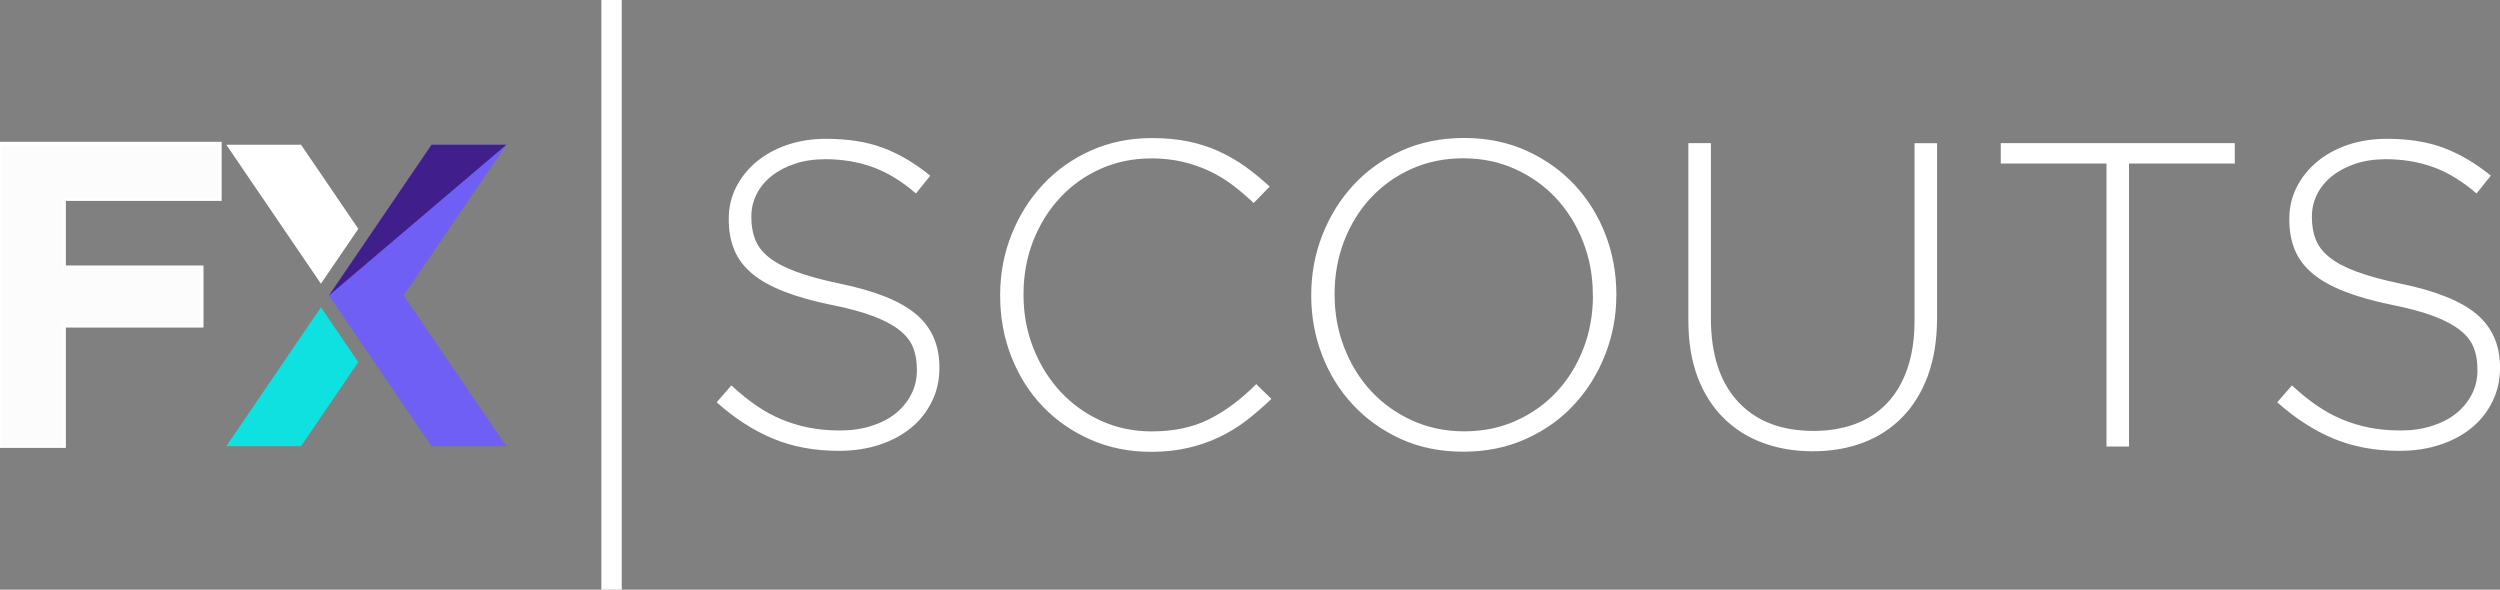
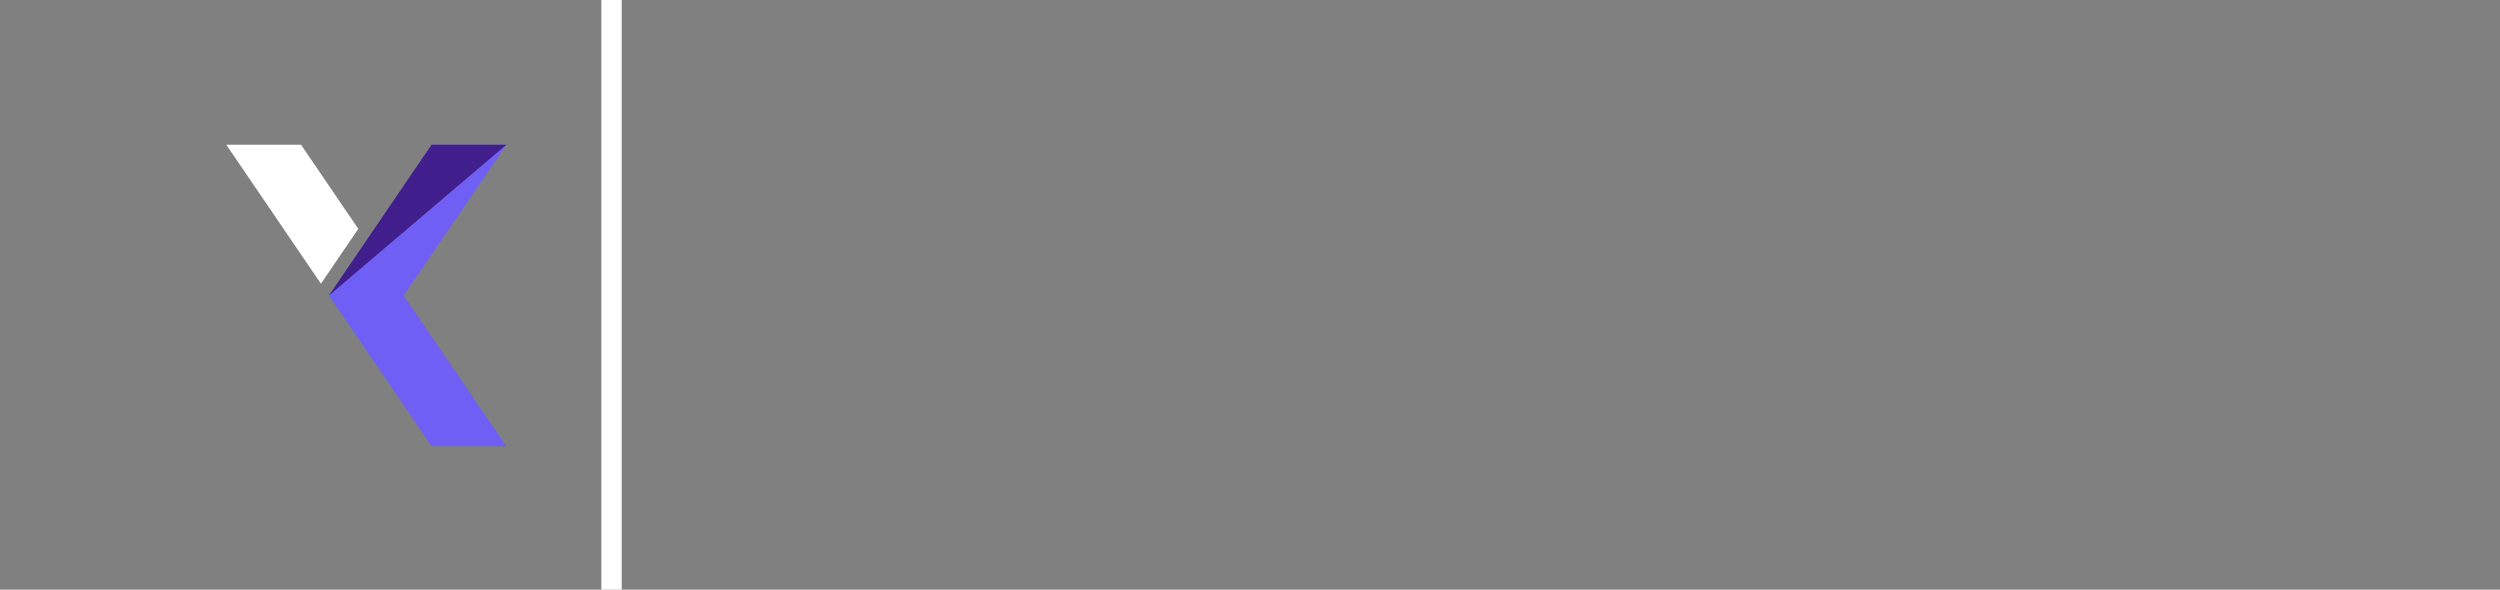
<svg xmlns="http://www.w3.org/2000/svg" version="1.1" id="Camada_1" x="0px" y="0px" viewBox="0 0 738.18 174.12" style="enable-background:new 0 0 738.18 174.12;" xml:space="preserve">
  <rect x="0" y="0" width="738.18" height="174.12" fill="#808080" stroke="none" />
  <style type="text/css">
	.st0{fill-rule:evenodd;clip-rule:evenodd;fill:#FFFFFF;}
	.st1{fill-rule:evenodd;clip-rule:evenodd;fill:#FCFCFC;stroke:#FFFFFF;stroke-miterlimit:10;}
	.st2{fill-rule:evenodd;clip-rule:evenodd;fill:#0FE0E0;}
	.st3{fill-rule:evenodd;clip-rule:evenodd;fill:#6F5FF4;}
	.st4{fill-rule:evenodd;clip-rule:evenodd;fill:#401E8B;}
</style>
  <g>
    <g>
-       <path class="st0" d="M277.38,108.69v-0.25c0-6.57-2.3-11.8-6.91-15.68c-4.61-3.88-12.12-6.89-22.52-9.02    c-5.29-1.11-9.64-2.3-13.05-3.58c-3.41-1.28-6.08-2.71-8-4.29c-1.92-1.58-3.24-3.33-3.96-5.25c-0.73-1.92-1.09-4.07-1.09-6.46    V63.9c0-2.3,0.51-4.48,1.53-6.53c1.02-2.05,2.5-3.84,4.41-5.37c1.92-1.54,4.22-2.75,6.91-3.65c2.69-0.9,5.69-1.34,9.02-1.34    c4.95,0,9.58,0.77,13.88,2.3c4.31,1.54,8.59,4.14,12.86,7.81l4.22-5.25c-4.52-3.67-9.15-6.4-13.88-8.19    c-4.73-1.79-10.34-2.69-16.83-2.69c-4.18,0-8.02,0.6-11.52,1.79c-3.5,1.19-6.52,2.86-9.08,4.99c-2.56,2.13-4.56,4.63-6.01,7.49    c-1.45,2.86-2.18,5.95-2.18,9.28v0.25c0,3.41,0.55,6.44,1.67,9.09c1.11,2.65,2.88,4.97,5.31,6.98c2.43,2,5.57,3.75,9.41,5.24    c3.84,1.49,8.44,2.8,13.82,3.9c5.12,1.02,9.3,2.16,12.54,3.39c3.24,1.24,5.82,2.62,7.74,4.16c1.92,1.53,3.24,3.24,3.97,5.12    c0.73,1.88,1.09,4.01,1.09,6.4v0.26c0,2.56-0.55,4.93-1.66,7.1c-1.11,2.17-2.65,4.05-4.61,5.63c-1.96,1.58-4.35,2.81-7.16,3.71    c-2.82,0.89-5.89,1.34-9.22,1.34c-3.33,0-6.4-0.28-9.21-0.83c-2.81-0.55-5.5-1.37-8.06-2.43c-2.56-1.07-5.06-2.43-7.49-4.1    c-2.43-1.66-4.88-3.65-7.36-5.95l-4.35,4.99c5.37,4.78,10.94,8.36,16.7,10.75c5.76,2.39,12.22,3.58,19.39,3.58    c4.35,0,8.34-0.6,11.96-1.79c3.63-1.19,6.74-2.86,9.34-4.99c2.6-2.13,4.65-4.71,6.14-7.74    C276.64,115.58,277.38,112.27,277.38,108.69L277.38,108.69z M375.41,117.78l-4.48-4.35c-4.52,4.52-9.17,7.98-13.95,10.37    c-4.78,2.39-10.41,3.58-16.89,3.58c-5.37,0-10.36-1.04-14.97-3.13c-4.61-2.09-8.59-4.95-11.96-8.57c-3.37-3.62-6.04-7.89-8-12.8    c-1.96-4.91-2.94-10.17-2.94-15.8v-0.26c0-5.63,0.96-10.88,2.88-15.74c1.92-4.86,4.56-9.11,7.94-12.73    c3.37-3.62,7.36-6.46,11.96-8.51c4.61-2.05,9.6-3.07,14.97-3.07c3.33,0,6.42,0.34,9.28,1.02c2.86,0.68,5.5,1.6,7.93,2.75    c2.43,1.15,4.71,2.54,6.85,4.16c2.13,1.62,4.18,3.37,6.14,5.25l4.74-4.86c-2.31-2.13-4.67-4.07-7.1-5.82    c-2.43-1.75-5.03-3.26-7.81-4.54c-2.77-1.28-5.78-2.26-9.02-2.94c-3.24-0.68-6.87-1.02-10.88-1.02c-6.48,0-12.45,1.22-17.91,3.65    c-5.46,2.43-10.17,5.76-14.14,9.98c-3.97,4.22-7.08,9.15-9.34,14.78c-2.26,5.63-3.39,11.6-3.39,17.92v0.25    c0,6.4,1.11,12.41,3.33,18.04c2.22,5.63,5.31,10.52,9.28,14.65c3.96,4.14,8.68,7.4,14.14,9.79c5.46,2.39,11.39,3.58,17.79,3.58    c3.92,0,7.55-0.38,10.88-1.15c3.33-0.77,6.42-1.83,9.28-3.2c2.86-1.37,5.55-3.01,8.06-4.93    C370.56,122.19,373.02,120.08,375.41,117.78L375.41,117.78z M477.26,87.07c0.09-0.09,0.09-0.17,0-0.26    c0-6.14-1.07-11.99-3.2-17.53c-2.13-5.54-5.16-10.43-9.09-14.65c-3.92-4.22-8.66-7.59-14.2-10.11    c-5.55-2.52-11.69-3.78-18.43-3.78c-6.82,0-13.01,1.26-18.56,3.78c-5.54,2.52-10.28,5.91-14.2,10.17    c-3.92,4.26-6.97,9.19-9.15,14.78c-2.18,5.59-3.26,11.45-3.26,17.59v0.25c0,6.14,1.07,11.99,3.2,17.53    c2.13,5.54,5.16,10.43,9.08,14.65c3.92,4.22,8.64,7.59,14.14,10.11c5.5,2.52,11.67,3.77,18.49,3.77c6.74,0,12.9-1.26,18.49-3.77    c5.59-2.52,10.34-5.91,14.27-10.17c3.92-4.27,6.97-9.19,9.15-14.78C476.18,99.07,477.26,93.21,477.26,87.07L477.26,87.07z     M470.35,87.32c0,5.54-0.94,10.75-2.82,15.61c-1.88,4.86-4.5,9.11-7.87,12.73c-3.37,3.63-7.38,6.49-12.03,8.57    c-4.65,2.09-9.75,3.13-15.29,3.13c-5.55,0-10.66-1.07-15.36-3.2c-4.69-2.13-8.72-5.01-12.09-8.64c-3.37-3.62-6.02-7.89-7.94-12.8    c-1.92-4.91-2.88-10.13-2.88-15.68v-0.26c0-5.54,0.94-10.75,2.81-15.61c1.88-4.86,4.5-9.11,7.87-12.73    c3.37-3.63,7.38-6.48,12.03-8.57c4.65-2.09,9.75-3.13,15.29-3.13c5.54,0,10.66,1.07,15.35,3.2c4.69,2.13,8.73,5.01,12.09,8.64    c3.37,3.63,6.01,7.89,7.93,12.8c1.92,4.91,2.88,10.13,2.88,15.68V87.32L470.35,87.32z M571.96,93.85V42.28h-6.65v52.34    c0,5.37-0.7,10.11-2.11,14.2c-1.41,4.09-3.41,7.51-6.01,10.23c-2.6,2.73-5.74,4.78-9.4,6.14c-3.67,1.36-7.76,2.05-12.28,2.05    c-9.56,0-17-2.88-22.33-8.64c-5.33-5.76-8-13.97-8-24.63v-51.7h-6.65v52.34c0,6.31,0.9,11.86,2.69,16.63    c1.79,4.78,4.33,8.81,7.61,12.09c3.28,3.28,7.17,5.76,11.65,7.42c4.48,1.66,9.4,2.5,14.78,2.5c5.46,0,10.43-0.85,14.91-2.56    c4.48-1.71,8.34-4.22,11.58-7.55c3.24-3.33,5.76-7.44,7.55-12.35C571.06,105.9,571.96,100.25,571.96,93.85L571.96,93.85z     M659.87,48.29v-6.02h-69.1v6.02h31.22v83.56h6.65V48.29H659.87L659.87,48.29z M738.18,108.69v-0.25c0-6.57-2.31-11.8-6.91-15.68    c-4.61-3.88-12.11-6.89-22.52-9.02c-5.29-1.11-9.64-2.3-13.05-3.58c-3.41-1.28-6.08-2.71-8-4.29c-1.92-1.58-3.24-3.33-3.97-5.25    c-0.73-1.92-1.09-4.07-1.09-6.46V63.9c0-2.3,0.51-4.48,1.53-6.53c1.02-2.05,2.5-3.84,4.41-5.37c1.92-1.54,4.22-2.75,6.91-3.65    c2.69-0.9,5.69-1.34,9.02-1.34c4.95,0,9.58,0.77,13.88,2.3c4.31,1.54,8.59,4.14,12.86,7.81l4.22-5.25    c-4.52-3.67-9.15-6.4-13.88-8.19c-4.73-1.79-10.34-2.69-16.83-2.69c-4.18,0-8.02,0.6-11.52,1.79c-3.5,1.19-6.53,2.86-9.08,4.99    c-2.56,2.13-4.57,4.63-6.01,7.49c-1.45,2.86-2.18,5.95-2.18,9.28v0.25c0,3.41,0.55,6.44,1.67,9.09c1.11,2.65,2.88,4.97,5.31,6.98    c2.43,2,5.57,3.75,9.41,5.24c3.84,1.49,8.44,2.8,13.82,3.9c5.12,1.02,9.3,2.16,12.54,3.39c3.24,1.24,5.82,2.62,7.74,4.16    c1.92,1.53,3.24,3.24,3.97,5.12c0.73,1.88,1.09,4.01,1.09,6.4v0.26c0,2.56-0.55,4.93-1.66,7.1c-1.11,2.17-2.65,4.05-4.61,5.63    c-1.96,1.58-4.35,2.81-7.17,3.71c-2.82,0.89-5.89,1.34-9.21,1.34c-3.33,0-6.4-0.28-9.21-0.83c-2.81-0.55-5.5-1.37-8.06-2.43    c-2.56-1.07-5.05-2.43-7.49-4.1c-2.43-1.66-4.88-3.65-7.36-5.95l-4.35,4.99c5.37,4.78,10.94,8.36,16.7,10.75    c5.76,2.39,12.22,3.58,19.39,3.58c4.35,0,8.34-0.6,11.96-1.79c3.62-1.19,6.74-2.86,9.34-4.99c2.6-2.13,4.65-4.71,6.14-7.74    C737.43,115.58,738.18,112.27,738.18,108.69z" />
      <rect x="177.56" class="st0" width="6.02" height="174.12" />
-       <polygon class="st1" points="18.95,96.22 59.59,96.22 59.59,78.89 18.95,78.89 18.95,58.82 64.95,58.82 64.95,42.37 0,42.37     0,131.75 18.95,131.75 18.95,115.17   " />
      <polygon class="st0" points="94.76,83.77 66.82,42.74 88.89,42.74 105.8,67.57 105.42,68.12   " />
    </g>
    <g>
-       <polygon class="st2" points="105.8,106.93 88.89,131.75 66.82,131.75 94.76,90.72 105.42,106.38   " />
      <polygon class="st3" points="149.5,131.75 119.19,87.25 149.5,42.74 127.43,42.74 108.16,71.05 97.13,87.25 108.16,103.45     127.43,131.75   " />
      <polygon class="st4" points="97.13,87.25 149.5,42.74 127.43,42.74 108.16,71.05   " />
    </g>
  </g>
</svg>